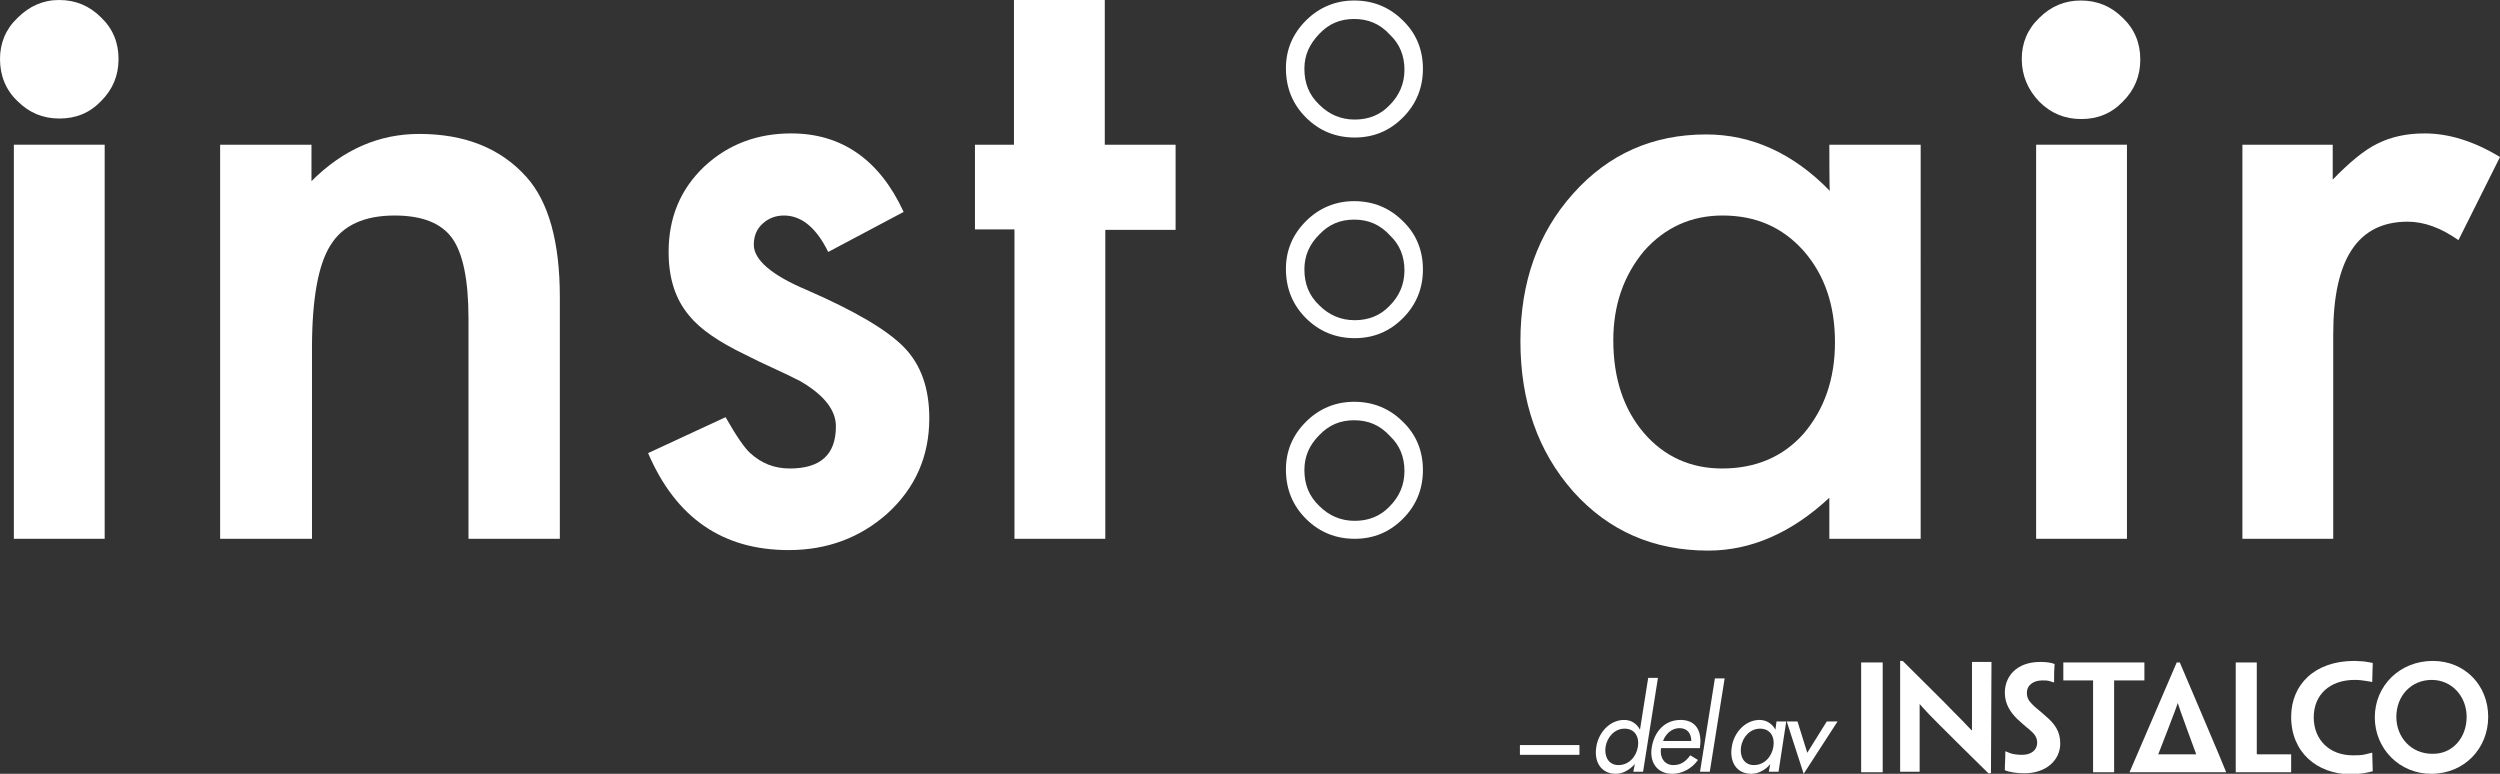
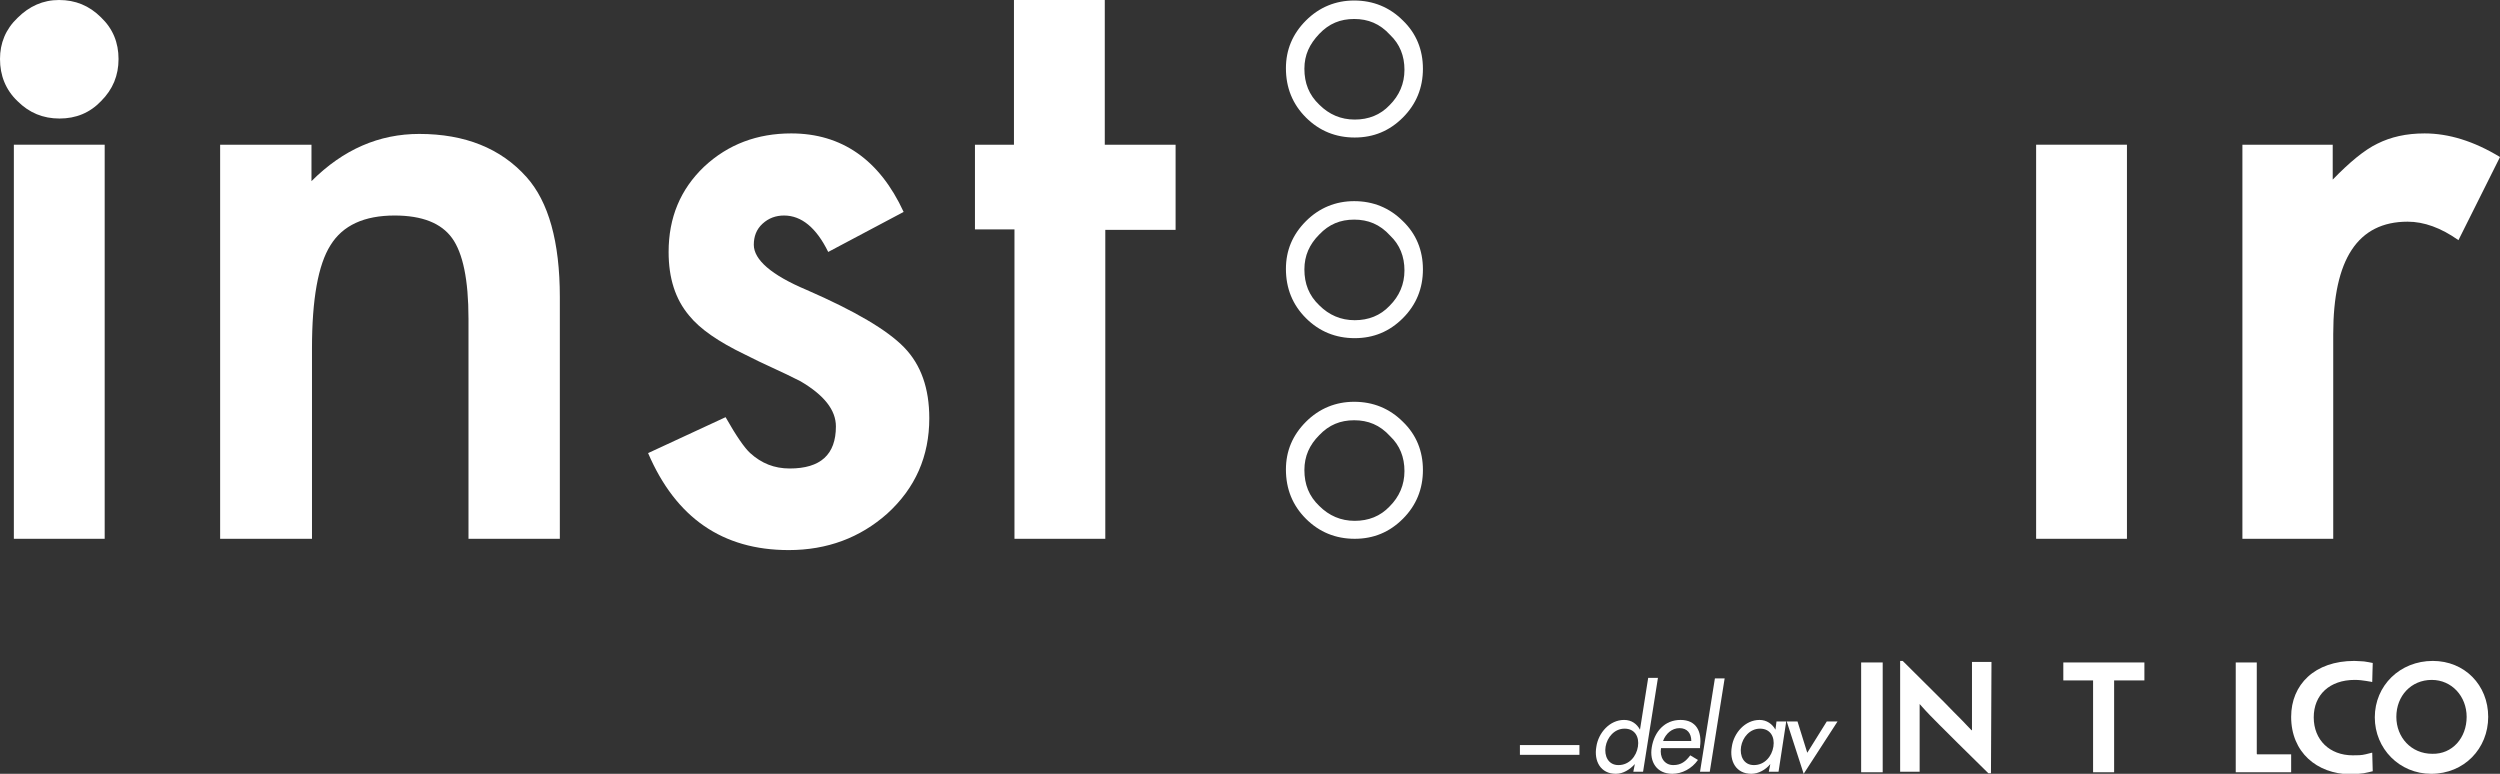
<svg xmlns="http://www.w3.org/2000/svg" version="1.1" id="Layer_2_00000092436415978129018260000013162957961556715448_" x="0px" y="0px" viewBox="0 0 487.2 150.8" style="enable-background:new 0 0 487.2 150.8;" xml:space="preserve">
  <rect x="0" y="0" width="487.2" height="150.8" fill="#333333" stroke="none" />
  <style type="text/css">
	.st0{fill:#FFFFFF;}
</style>
  <g id="Layer_1-2">
    <g>
      <g>
        <path class="st0" d="M264,26.8c-3.7,0-6.9-1.3-9.5-3.9c-2.6-2.6-3.9-5.8-3.9-9.6c0-3.6,1.3-6.7,3.9-9.3c2.6-2.6,5.8-3.9,9.4-3.9     c3.7,0,6.9,1.3,9.5,3.9c2.6,2.5,3.9,5.7,3.9,9.4c0,3.7-1.3,6.9-3.9,9.5C270.8,25.5,267.7,26.8,264,26.8z M263.9,3.7     c-2.7,0-4.9,0.9-6.8,2.9s-2.9,4.1-2.9,6.8c0,2.8,0.9,5.1,2.9,7c1.9,1.9,4.2,2.9,6.9,2.9c2.7,0,5-0.9,6.8-2.8     c1.9-1.9,2.9-4.2,2.9-6.9c0-2.7-0.9-5-2.8-6.8C268.9,4.6,266.6,3.7,263.9,3.7L263.9,3.7z" />
        <path class="st0" d="M264,105c-3.7,0-6.9-1.3-9.5-3.9c-2.6-2.6-3.9-5.8-3.9-9.6c0-3.6,1.3-6.7,3.9-9.3c2.6-2.6,5.8-3.9,9.4-3.9     c3.7,0,6.9,1.3,9.5,3.9c2.6,2.5,3.9,5.7,3.9,9.4c0,3.7-1.3,6.9-3.9,9.5C270.8,103.7,267.7,105,264,105z M263.9,81.9     c-2.7,0-4.9,0.9-6.8,2.9c-1.9,1.9-2.9,4.1-2.9,6.8c0,2.8,0.9,5.1,2.9,7c1.9,1.9,4.2,2.9,6.9,2.9c2.7,0,5-0.9,6.8-2.8     c1.9-1.9,2.9-4.2,2.9-6.9c0-2.7-0.9-5-2.8-6.8C268.9,82.8,266.6,81.9,263.9,81.9L263.9,81.9z" />
        <path class="st0" d="M264,65.9c-3.7,0-6.9-1.3-9.5-3.9c-2.6-2.6-3.9-5.8-3.9-9.6c0-3.6,1.3-6.7,3.9-9.3c2.6-2.6,5.8-3.9,9.4-3.9     c3.7,0,6.9,1.3,9.5,3.9c2.6,2.5,3.9,5.7,3.9,9.4c0,3.7-1.3,6.9-3.9,9.5C270.8,64.6,267.7,65.9,264,65.9z M263.9,42.8     c-2.7,0-4.9,0.9-6.8,2.9c-1.9,1.9-2.9,4.1-2.9,6.8c0,2.8,0.9,5.1,2.9,7c1.9,1.9,4.2,2.9,6.9,2.9c2.7,0,5-0.9,6.8-2.8     c1.9-1.9,2.9-4.2,2.9-6.9c0-2.7-0.9-5-2.8-6.8C268.9,43.7,266.6,42.8,263.9,42.8L263.9,42.8z" />
      </g>
      <g>
-         <path class="st0" d="M356.5,28.2h17.8V105h-17.8v-8c-7.3,6.8-15.2,10.3-23.6,10.3c-10.6,0-19.4-3.8-26.3-11.5     c-6.9-7.8-10.3-17.6-10.3-29.3c0-11.5,3.4-21.1,10.3-28.8c6.9-7.7,15.5-11.5,25.9-11.5c8.9,0,17,3.7,24.1,11     C356.5,37.1,356.5,28.2,356.5,28.2z M314.4,66.3c0,7.4,2,13.4,5.9,18c4,4.7,9.2,7,15.3,7c6.6,0,11.9-2.3,15.9-6.8     c4-4.7,6.1-10.6,6.1-17.8c0-7.2-2-13.1-6.1-17.8c-4.1-4.6-9.3-6.9-15.8-6.9c-6.1,0-11.2,2.3-15.3,6.9     C316.4,53.7,314.4,59.5,314.4,66.3L314.4,66.3z" />
        <path class="st0" d="M414.5,28.2V105h-17.7V28.2H414.5z" />
-         <path class="st0" d="M394,11.5c0-3.1,1.1-5.8,3.4-8c2.3-2.3,5-3.4,8.1-3.4c3.2,0,5.9,1.1,8.2,3.4c2.3,2.2,3.4,4.9,3.4,8.1     c0,3.2-1.1,5.9-3.4,8.2c-2.2,2.3-4.9,3.4-8.1,3.4c-3.2,0-5.9-1.1-8.2-3.4C395.2,17.5,394,14.7,394,11.5z" />
        <path class="st0" d="M436.9,28.2h17.7V35c3.3-3.4,6.2-5.8,8.7-7c2.6-1.3,5.6-2,9.2-2c4.7,0,9.6,1.5,14.7,4.6l-8.1,16.2     c-3.4-2.4-6.7-3.6-9.9-3.6c-9.7,0-14.5,7.3-14.5,21.9V105h-17.7V28.2z" />
      </g>
      <g>
        <path class="st0" d="M20.4,28.2V105H2.7V28.2H20.4z" />
        <path class="st0" d="M0,11.5c0-3.1,1.1-5.8,3.4-8C5.7,1.2,8.4,0,11.5,0c3.2,0,5.9,1.1,8.2,3.4c2.3,2.2,3.4,4.9,3.4,8.1     c0,3.2-1.1,5.9-3.4,8.2c-2.2,2.3-4.9,3.4-8.1,3.4c-3.2,0-5.9-1.1-8.2-3.4C1.1,17.5,0,14.7,0,11.5z" />
        <path class="st0" d="M42.9,28.2h17.8v7.1c6.2-6.2,13.2-9.2,21-9.2c8.9,0,15.9,2.8,20.9,8.4c4.3,4.8,6.5,12.6,6.5,23.4V105H91.3     V62.1c0-7.6-1.1-12.8-3.2-15.7c-2.1-2.9-5.8-4.4-11.2-4.4c-5.9,0-10.1,1.9-12.5,5.8c-2.4,3.8-3.6,10.5-3.6,20.1V105H42.9V28.2z" />
        <path class="st0" d="M176.1,41.3l-14.7,7.8c-2.3-4.7-5.2-7.1-8.6-7.1c-1.6,0-3,0.5-4.2,1.6c-1.2,1.1-1.7,2.5-1.7,4.1     c0,2.9,3.4,5.9,10.3,8.8c9.4,4.1,15.7,7.8,19,11.2c3.3,3.4,4.9,8,4.9,13.8c0,7.4-2.7,13.6-8.2,18.6c-5.3,4.7-11.7,7.1-19.2,7.1     c-12.9,0-22-6.3-27.4-18.9l15.1-7c2.1,3.7,3.7,6,4.8,7c2.2,2,4.7,3,7.7,3c6,0,9-2.7,9-8.2c0-3.2-2.3-6.1-6.9-8.8     c-1.8-0.9-3.6-1.8-5.4-2.6c-1.8-0.8-3.6-1.7-5.4-2.6c-5.2-2.5-8.8-5-10.9-7.6c-2.7-3.2-4-7.3-4-12.4c0-6.7,2.3-12.2,6.9-16.6     c4.7-4.4,10.4-6.5,17-6.5C164,26,171.4,31.1,176.1,41.3z" />
        <path class="st0" d="M215.4,44.7V105h-17.7V44.7H190V28.2h7.6V0h17.7v28.2h13.8v16.6H215.4z" />
      </g>
-       <path class="st0" d="M415,150.5L415,150.5c0.1-0.2,9.2-21.4,9.2-21.4h0.6c0,0,9,21.1,9,21.3v0.1H415z M428,147c0,0-3.4-9.2-3.6-10    h0c-0.2,0.8-3.8,10-3.8,10H428z" />
      <polygon class="st0" points="366.9,140.9 366.9,150.4 366.9,150.5 364.9,150.5 362.7,150.5 362.7,150.4 362.7,140.9 362.7,138.1     362.7,129.2 362.7,129.1 364.8,129.1 366.9,129.1 366.9,129.2 366.9,138.1   " />
      <path class="st0" d="M388,150.7h-0.5c-4.8-4.7-7.7-7.6-9.6-9.5c-1.3-1.3-2.3-2.3-3.8-4h0c0,1.1,0,1.9,0,4.1v9.1h-3.8v-21.6h0.5    c5,5,7.9,7.8,9.8,9.8c1.2,1.2,2.3,2.3,3.6,3.7h0.1c0-1.3,0-2.1,0-4.6v-8.7h3.8L388,150.7L388,150.7z" />
-       <path class="st0" d="M401.5,144.9c0,3.2-2.7,5.8-7,5.8c-1.3,0-2.9-0.2-3.8-0.6c0-1.4,0.1-1.9,0.1-3.7h0c0.3,0.1,0.7,0.3,1,0.4    c0.6,0.2,1.4,0.3,2.3,0.3c1.6,0,2.9-0.8,2.9-2.4c0-1-0.5-1.7-1.6-2.6c-0.9-0.7-1.6-1.4-2.3-2c-1.3-1.3-2.4-2.9-2.4-5.1    c0-3.1,2.2-6,6.9-6c1,0,2.1,0.1,2.8,0.4c-0.1,1.3-0.1,1.8-0.1,3.6h0c-0.3-0.1-0.7-0.2-1-0.3c-0.4-0.1-0.8-0.1-1.3-0.1    c-1.7,0-3,0.9-3,2.4c0,0.9,0.3,1.5,0.9,2.1c0.6,0.7,1.5,1.3,2.7,2.4C400.4,141,401.5,142.5,401.5,144.9L401.5,144.9L401.5,144.9z" />
      <polygon class="st0" points="407.9,132.6 403.9,132.6 402.2,132.6 402.1,132.6 402.1,129.1 408.6,129.1 411.2,129.1 417.9,129.1     417.9,132.6 417.7,132.6 416.1,132.6 412,132.6 412,140.9 412,150.4 412,150.5 410,150.5 407.9,150.5 407.9,150.4 407.9,140.9       " />
      <path class="st0" d="M435.7,138.1v-9h4.1v17.7c0,0.1,0,0.2,0.1,0.2h6.6v3.5h-10.8L435.7,138.1L435.7,138.1z" />
      <path class="st0" d="M446.5,139.7c0-6.3,4.6-10.9,12.3-10.9c0.8,0,1.4,0.1,1.9,0.1c0.6,0.1,1.3,0.2,1.7,0.3c0,1.1-0.1,2.2-0.1,3.7    h-0.1c-0.3-0.1-0.7-0.1-1.1-0.2c-0.6-0.1-1.4-0.2-2.2-0.2c-4.9,0-8,2.9-8,7.3c0,4.4,3.1,7.4,7.6,7.4c0.9,0,1.7,0,2.5-0.2    c0.4-0.1,0.8-0.2,1.2-0.3h0.1c0,0.8,0.1,2.8,0.1,3.6c-0.4,0.1-1.2,0.3-1.8,0.4c-1,0.1-1.7,0.2-2.6,0.2    C451.5,150.8,446.5,146.6,446.5,139.7L446.5,139.7L446.5,139.7z" />
      <path class="st0" d="M484.9,139.7c0,6.2-4.7,11.1-11.1,11.1c-6.2,0-11-4.9-11-11c0-6.2,4.9-11,11.3-11    C480.3,128.8,484.9,133.5,484.9,139.7L484.9,139.7L484.9,139.7z M480.7,139.7c0-4-2.9-7.2-6.8-7.2c-4,0-6.9,3.1-6.9,7.2    c0,4,2.9,7.2,7,7.2C477.9,147,480.7,143.8,480.7,139.7L480.7,139.7L480.7,139.7z" />
      <path class="st0" d="M318.6,148.9L318.6,148.9c-1,1.1-2.3,1.9-3.7,1.9c-3,0-4.3-2.5-3.8-5.3c0.4-2.7,2.6-5.2,5.4-5.2    c1.5,0,2.5,0.8,3.1,1.9h0l1.6-10.1h1.9l-2.9,18.3h-1.9L318.6,148.9L318.6,148.9z M319.2,145.5c0.3-1.9-0.6-3.5-2.6-3.5    c-2,0-3.4,1.7-3.7,3.5c-0.3,1.8,0.5,3.6,2.5,3.6C317.5,149.1,318.9,147.4,319.2,145.5" />
      <path class="st0" d="M323.7,145.8c-0.3,1.7,0.6,3.3,2.4,3.3c1.5,0,2.4-0.7,3.3-1.9l1.5,0.9c-1.2,1.7-3.1,2.7-5,2.7    c-3,0-4.5-2.3-4-5.2c0.5-3,2.5-5.3,5.6-5.3c3.1,0,4.2,2.3,3.8,5.2l0,0.3H323.7L323.7,145.8z M329.6,144.4c0-1.5-0.8-2.5-2.3-2.5    c-1.5,0-2.7,1.1-3.2,2.5H329.6z" />
      <polygon class="st0" points="333.2,150.4 331.3,150.4 334.2,132.2 336.1,132.2   " />
      <path class="st0" d="M346.6,150.4h-1.9l0.3-1.5h0c-0.9,1.1-2.3,1.9-3.7,1.9c-3,0-4.3-2.5-3.8-5.3c0.4-2.7,2.6-5.2,5.4-5.2    c1.4,0,2.5,0.8,3.1,1.9h0l0.2-1.6h1.9L346.6,150.4L346.6,150.4z M345.6,145.5c0.3-1.9-0.6-3.5-2.6-3.5c-2,0-3.4,1.7-3.7,3.5    c-0.3,1.8,0.5,3.6,2.5,3.6C343.9,149.1,345.3,147.4,345.6,145.5" />
      <polygon class="st0" points="352.2,146.7 356,140.6 358.1,140.6 351.5,150.8 348.2,140.6 350.3,140.6   " />
      <rect x="296.2" y="145.2" class="st0" width="11.6" height="1.9" />
    </g>
  </g>
</svg>